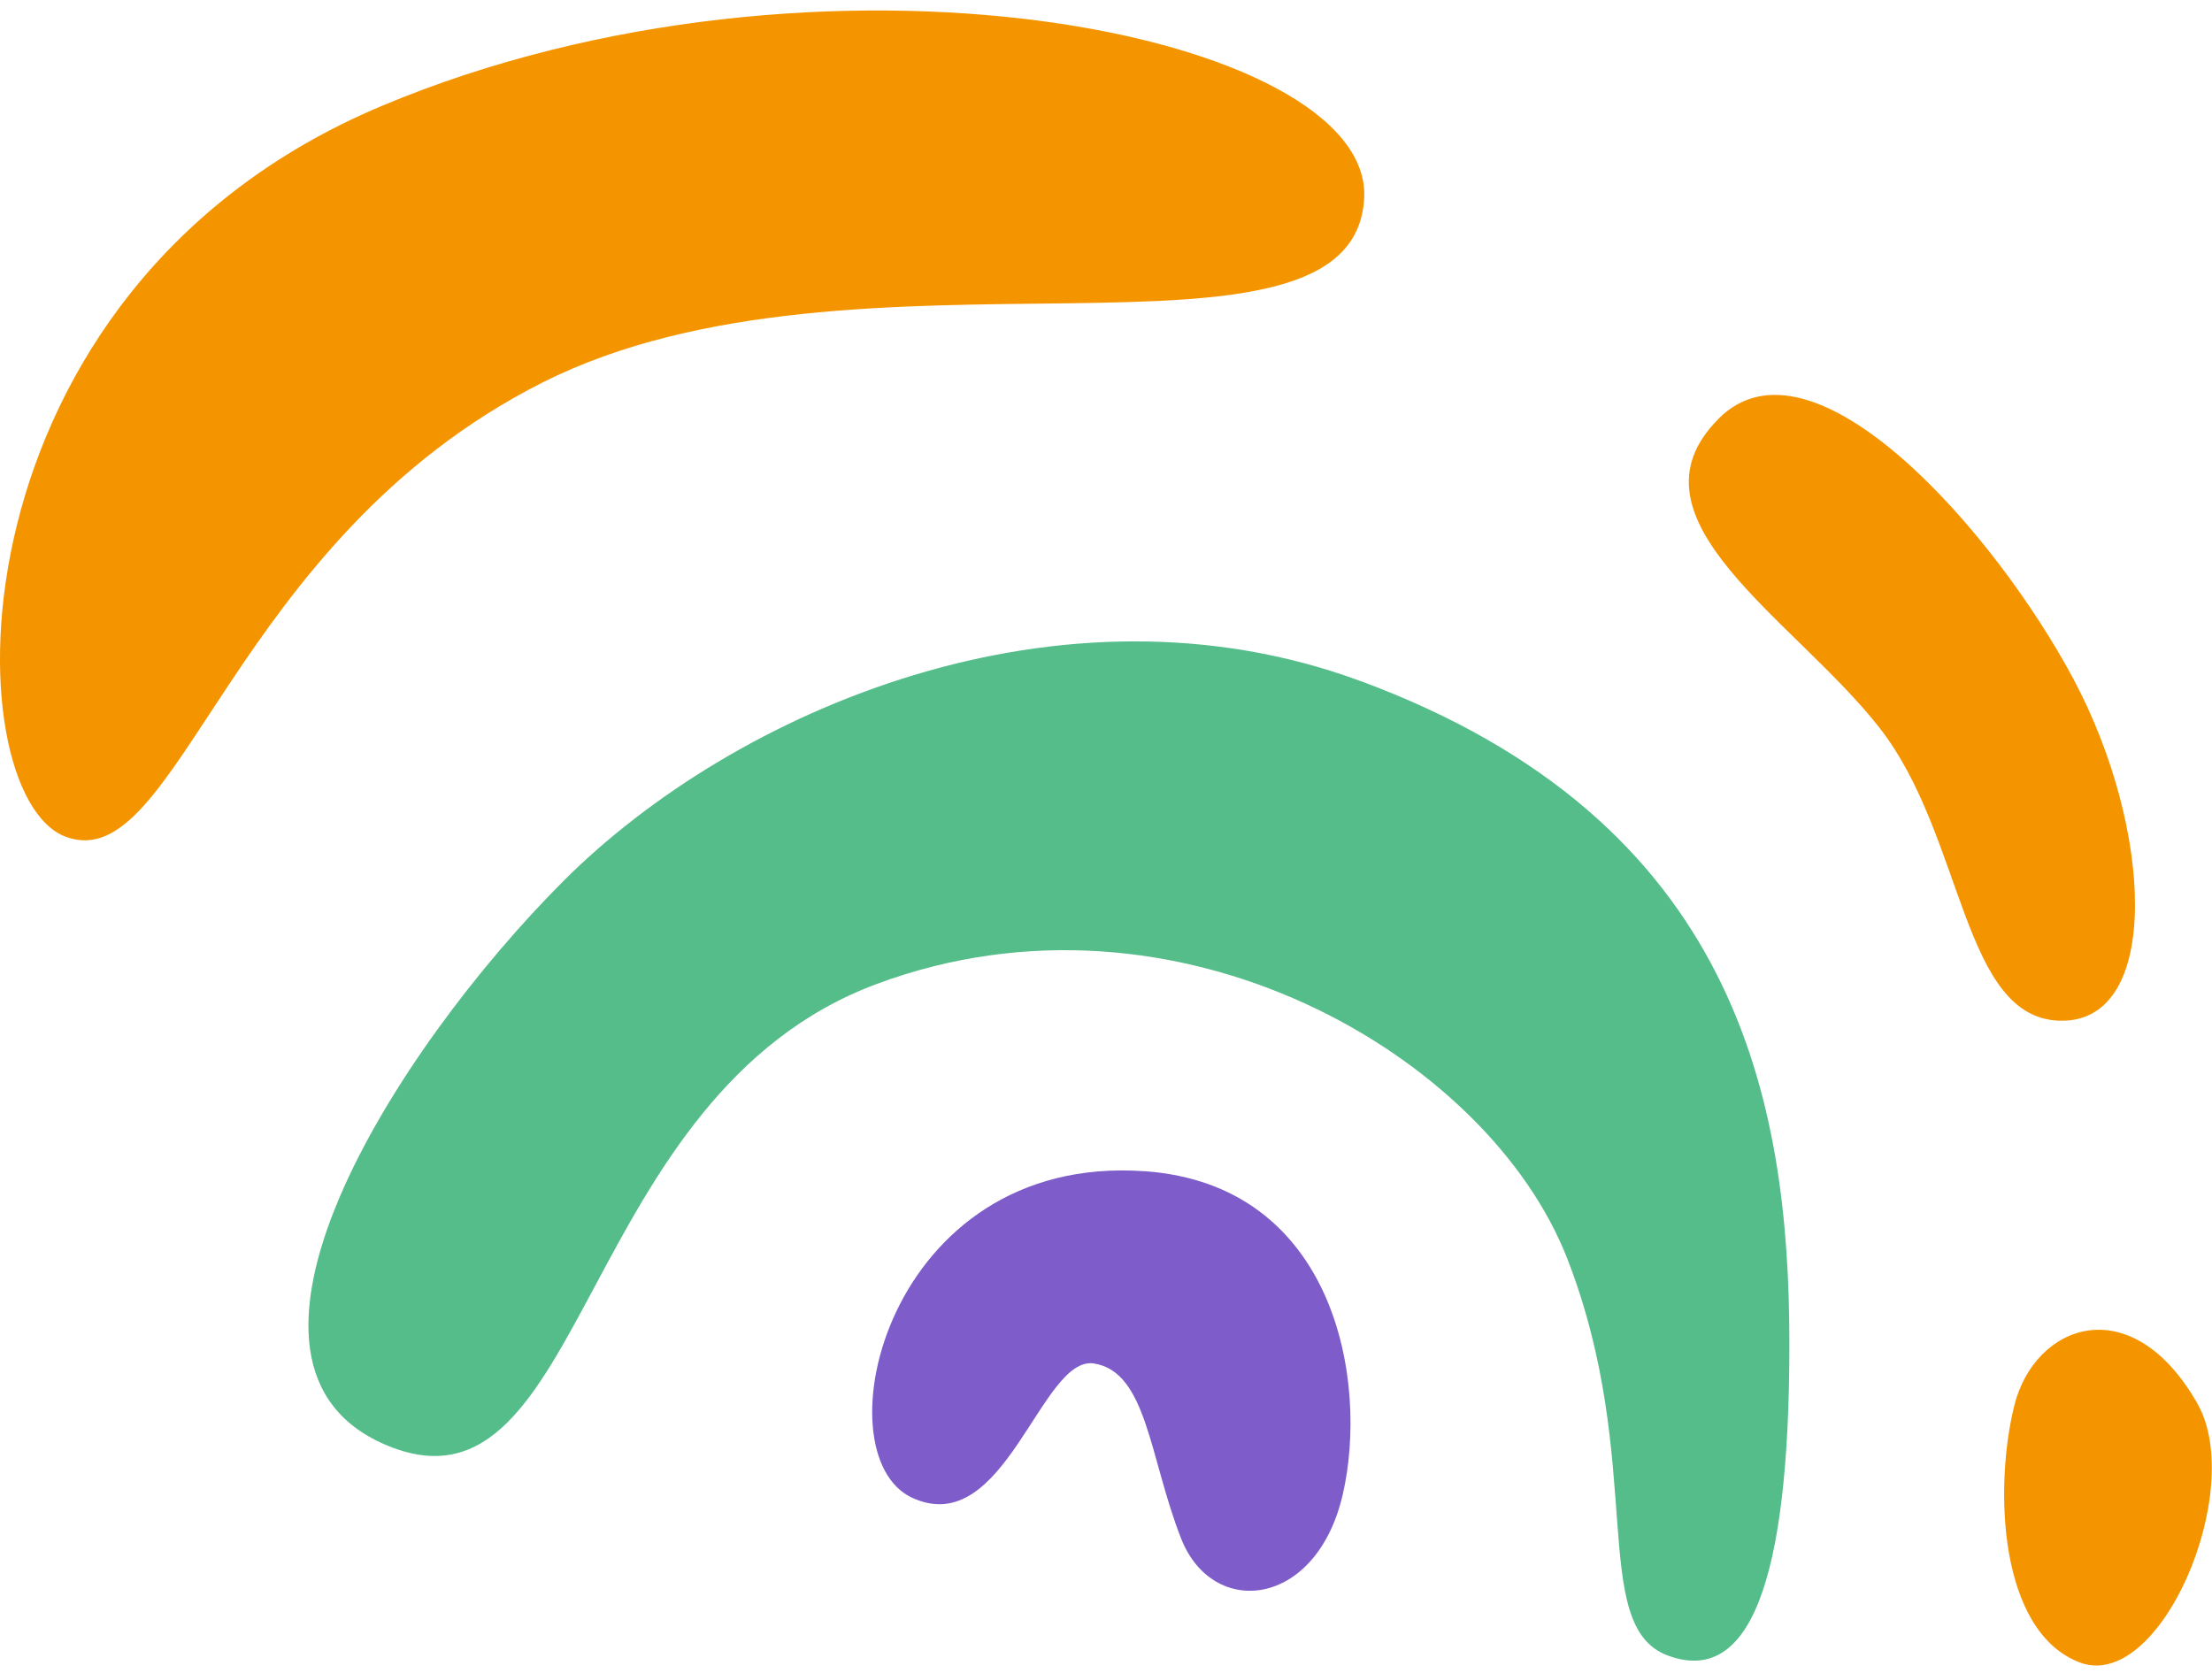
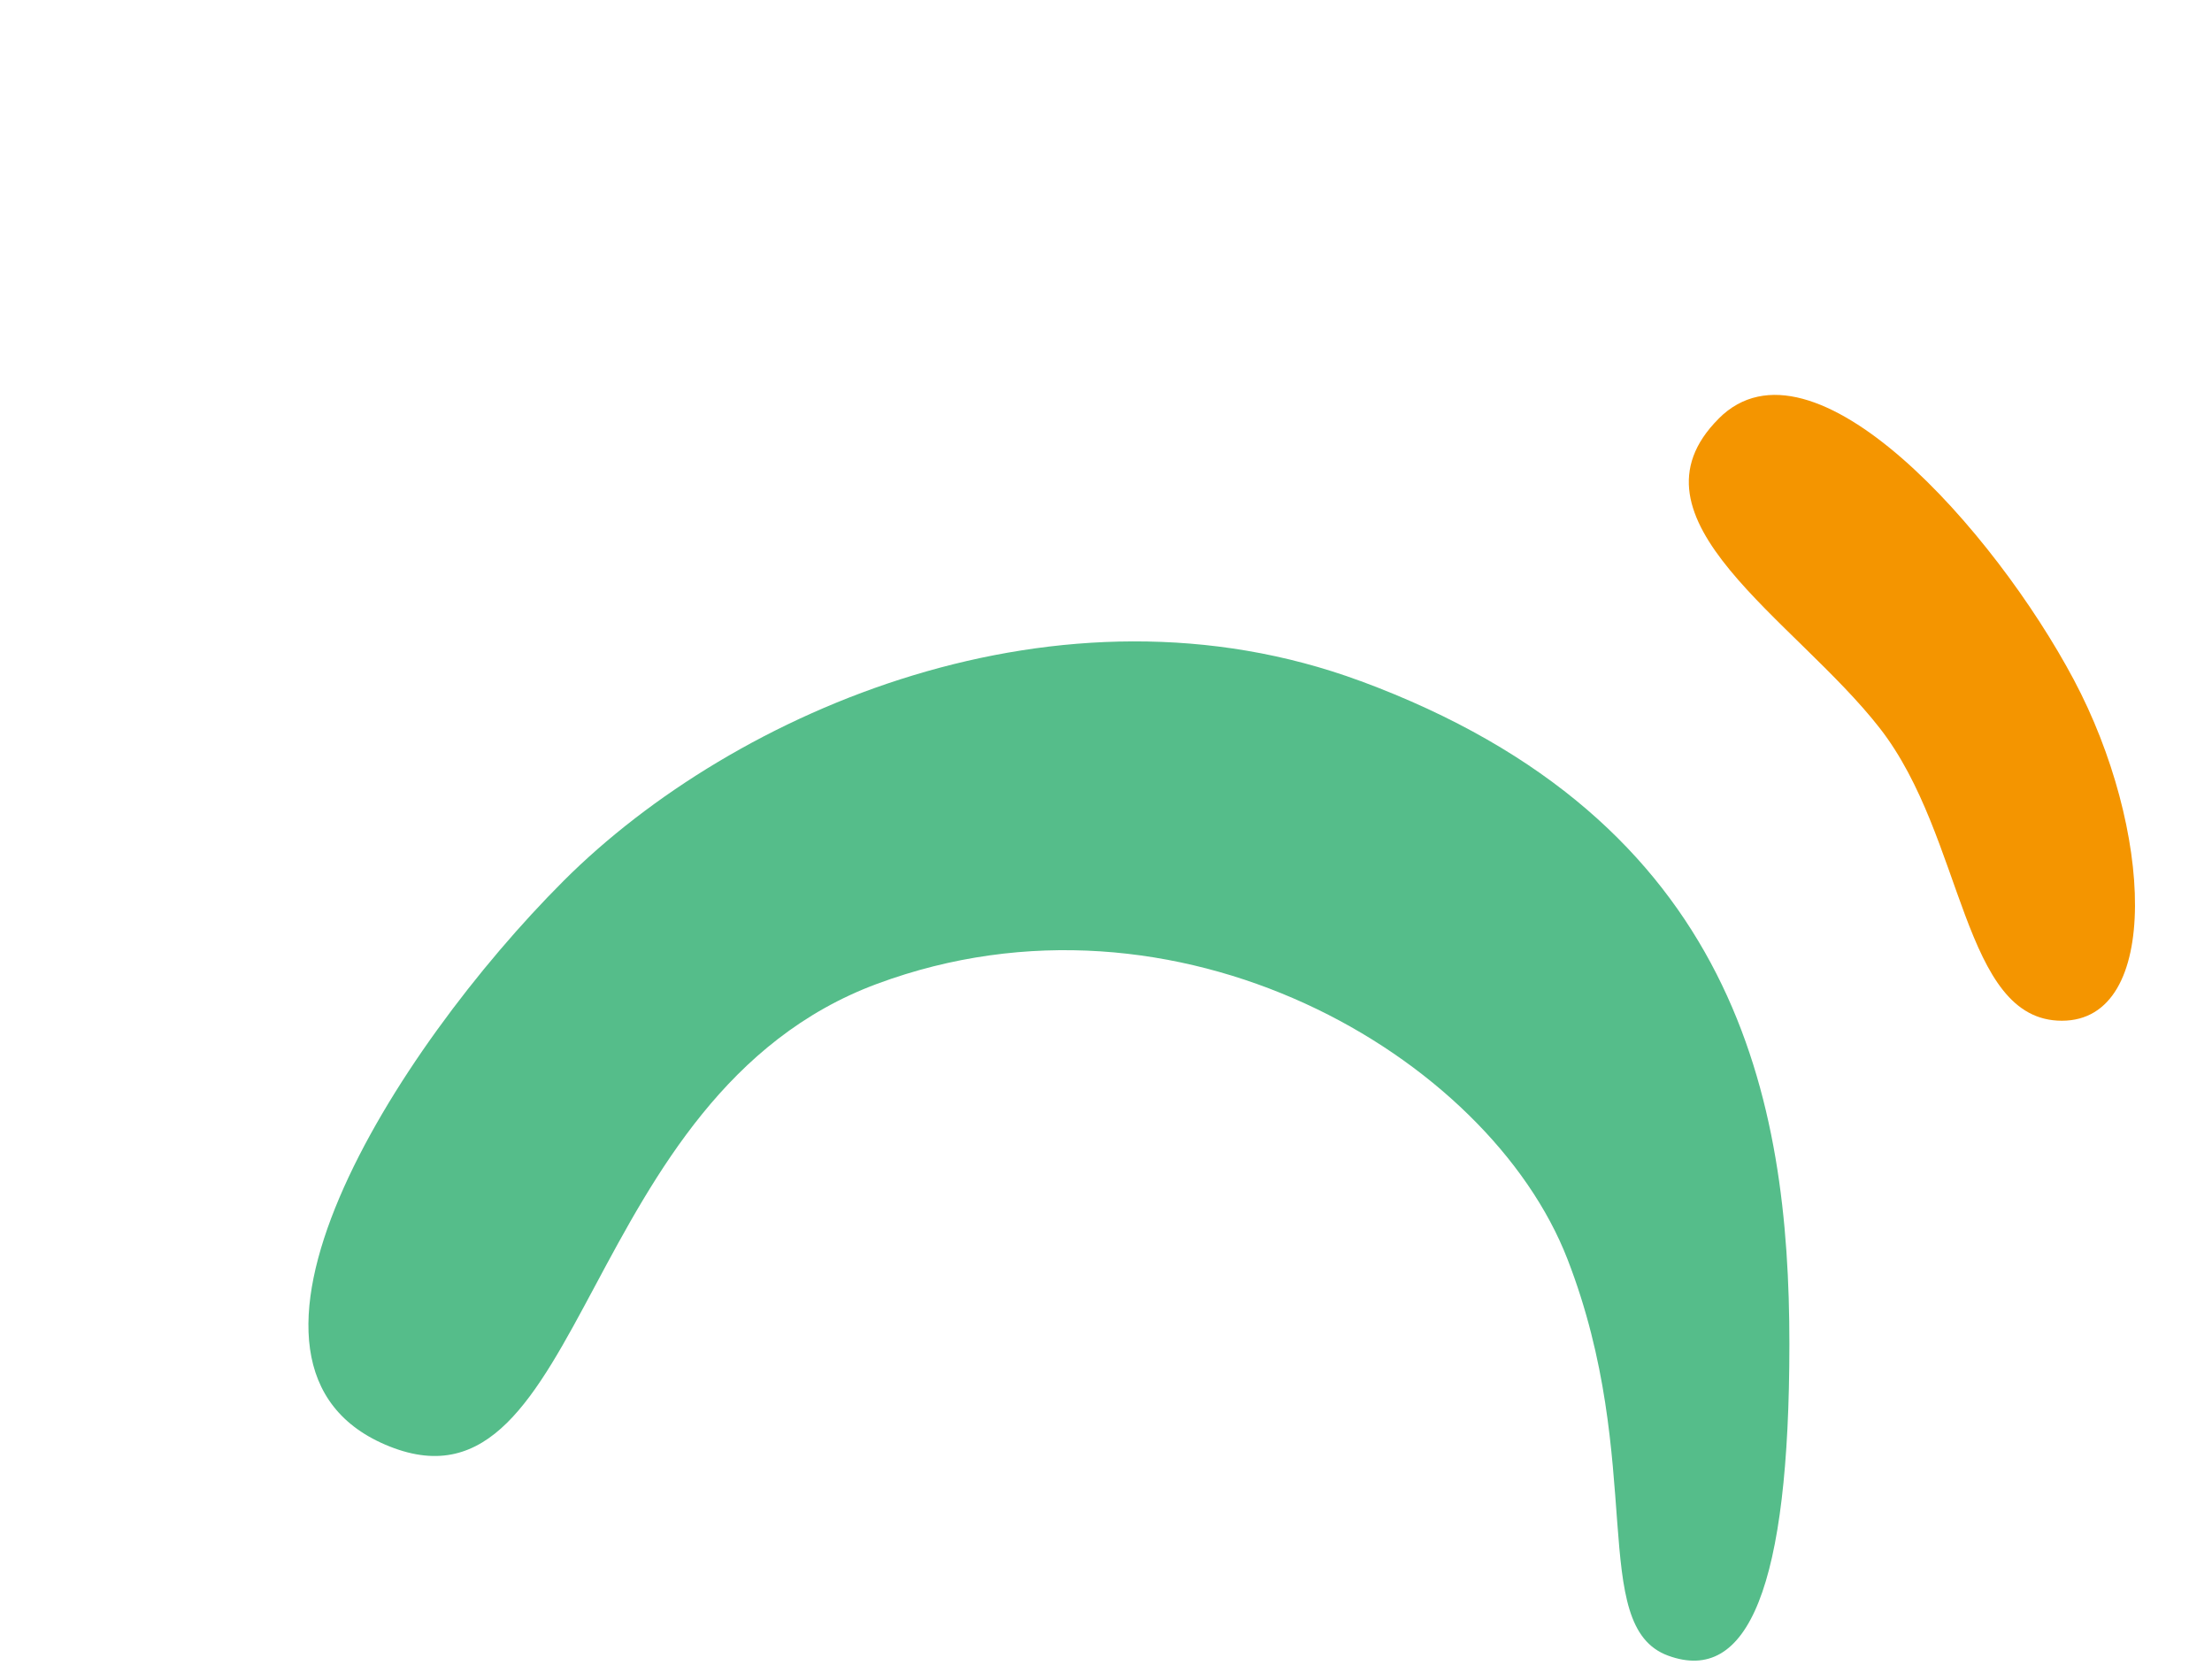
<svg xmlns="http://www.w3.org/2000/svg" width="201" height="152" viewBox="0 0 201 152" fill="none">
-   <path d="M123.958 18.05C122.955 35.522 77.862 20.383 49.338 34.741C20.814 49.098 16.23 79.844 5.983 76.045C-4.264 72.247 -5.186 26.383 34.688 9.627C74.562 -7.128 124.824 2.987 123.958 18.045V18.05Z" fill="#F49500" />
  <path d="M156.178 38.035C164.717 29.496 181.267 48.277 188.445 61.773C195.624 75.275 196.45 92.761 187.357 92.761C178.264 92.761 178.541 76.086 170.818 66.182C163.1 56.272 147.08 47.134 156.178 38.041V38.035Z" fill="#F49500" />
  <path d="M123.615 61.884C157.923 74.569 162.598 100.086 162.598 122.136C162.598 144.187 158.84 153.134 151.565 150.454C144.29 147.768 149.595 132.887 142.432 114.423C135.268 95.955 106.94 79.3 79.701 89.406C52.441 99.516 53.338 138.569 35.419 131.456C17.504 124.348 35.862 95.401 51.207 80.055C66.749 64.514 96.326 51.804 123.615 61.889V61.884Z" fill="#55BD8A" />
-   <path d="M199.664 127.537C204.178 135.426 196.253 153.925 188.929 151.058C181.604 148.192 181.196 135.154 183.034 127.738C184.873 120.323 193.644 117.008 199.669 127.537H199.664Z" fill="#F49500" />
-   <path d="M104.004 106.433C121.329 107.662 124.397 125.531 122.009 135.834C119.621 146.136 110.205 147.128 107.329 139.824C104.452 132.519 104.236 124.665 99.409 123.909C94.583 123.149 91.324 140.03 82.875 136.106C74.422 132.176 80.487 104.771 104.004 106.438V106.433Z" fill="#7E5DCA" />
</svg>